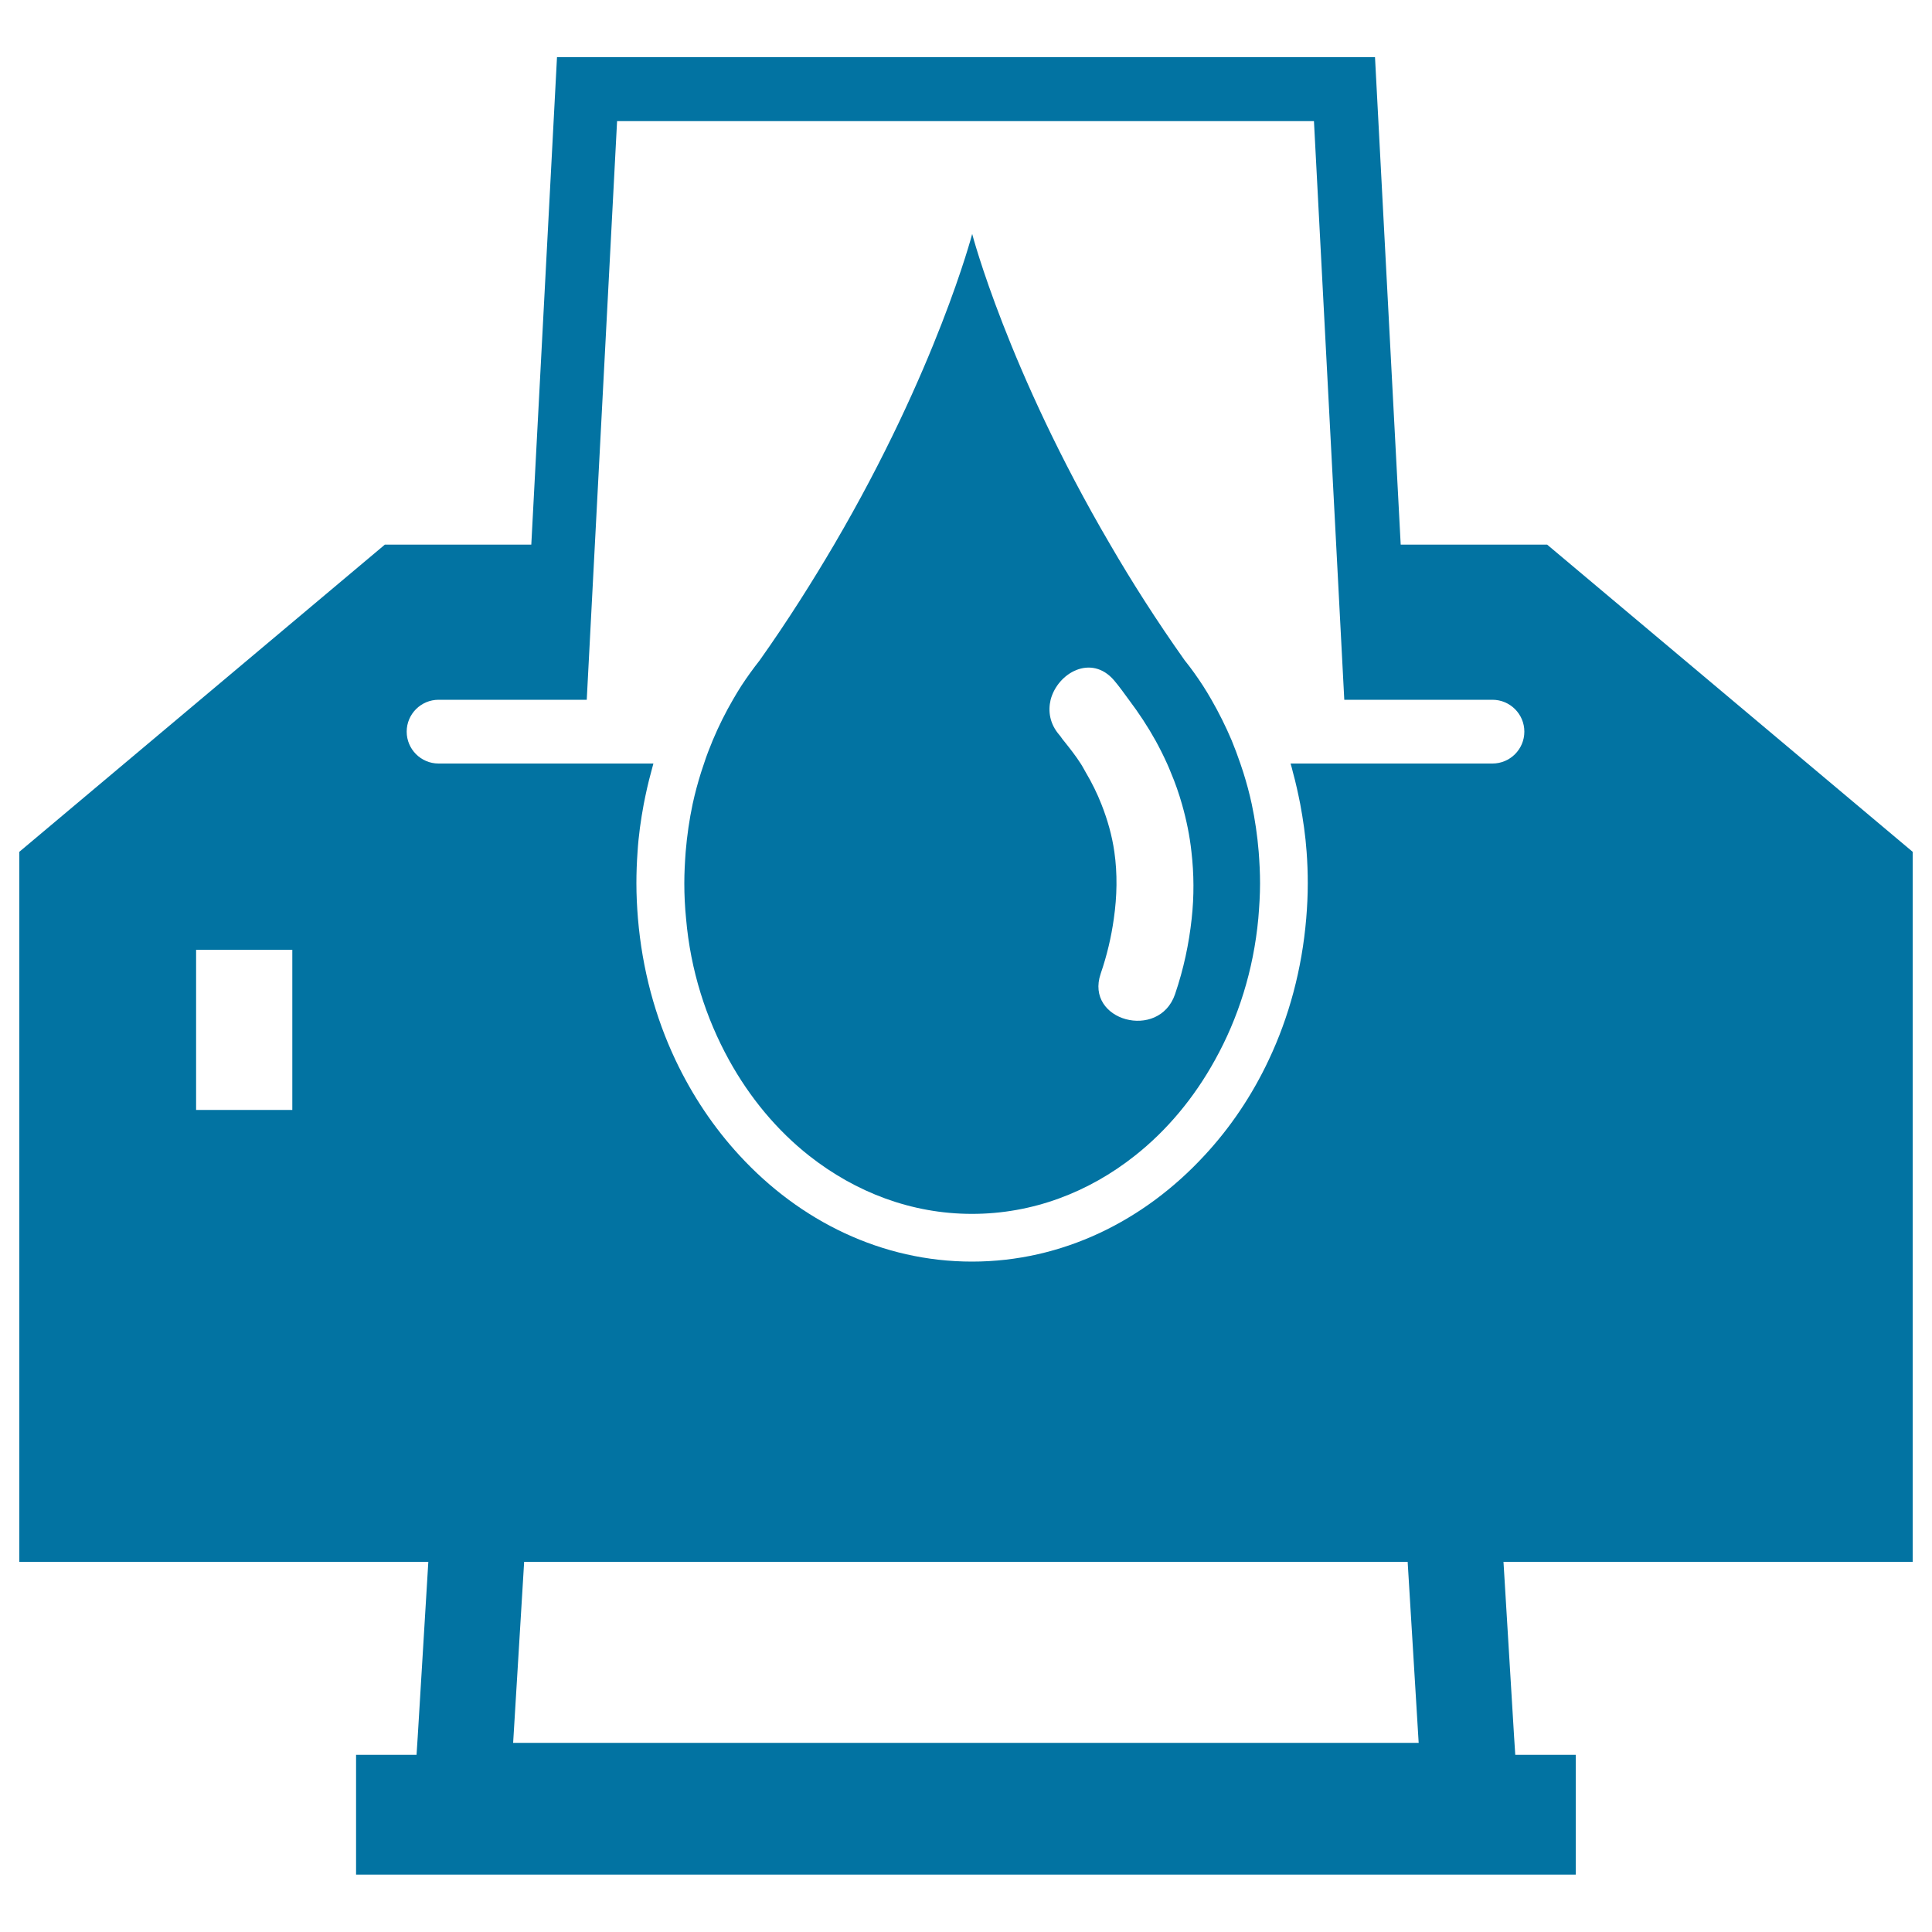
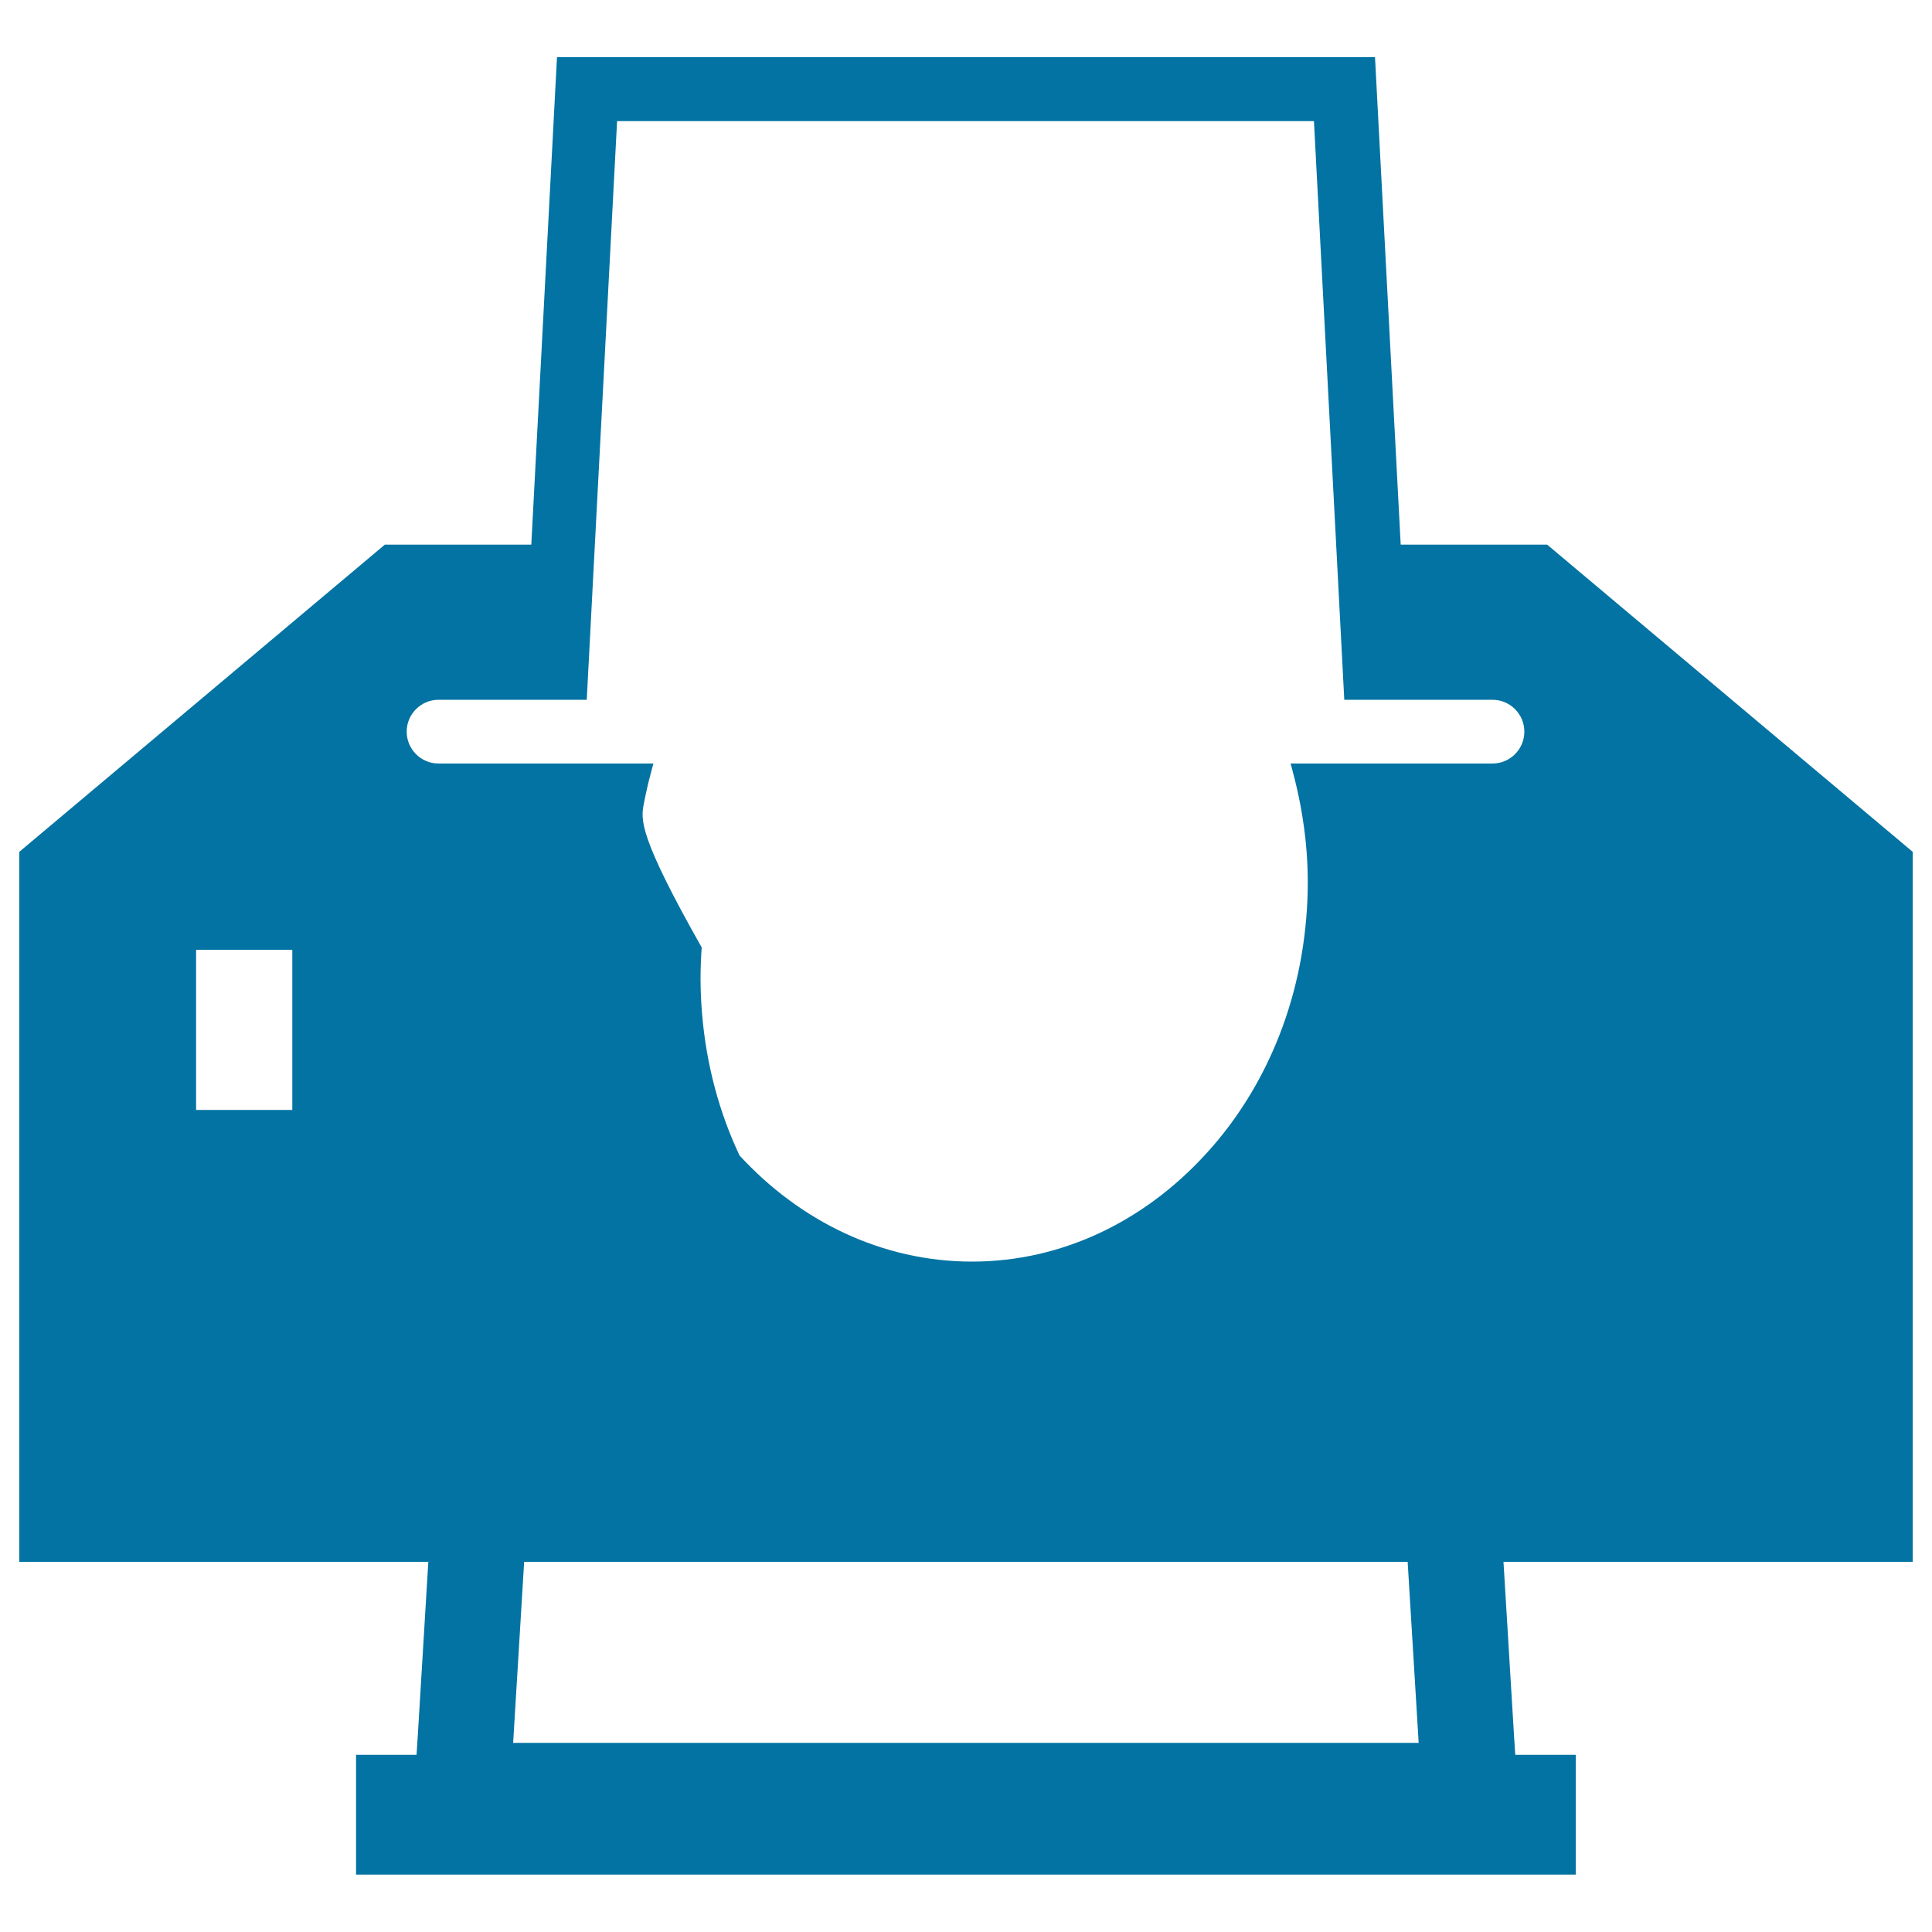
<svg xmlns="http://www.w3.org/2000/svg" viewBox="0 0 1000 1000" style="fill:#0273a2">
  <title>Printer With Paper Inside And An Ink Drop In Front SVG icon</title>
  <g>
    <g>
-       <path d="M216.2,899.1l-0.6,9.2h-31.3v62h631.3v-62h-31.3l-0.6-9.2l-5.5-90.7H990V440.9l-189.2-159H725L711.7,29.6H288.3L275,281.9h-75.8L10,440.9v367.5h211.7L216.2,899.1z M333.2,416.2c1.1-5.6,2.3-11.1,3.8-16.5c0.4-1.5,0.8-3,1.2-4.5h-52.6H269h-42c-9.1,0-16.5-7.4-16.5-16.5c0-9.1,7.4-16.5,16.5-16.5h43.7h16.5h16.5l4.2-80.3l11.5-219.2h360.7l11.5,219.2l4.2,80.3h16.5h16.5h43.7c9.1,0,16.5,7.4,16.5,16.5c0,9.1-7.4,16.5-16.5,16.5h-42h-16.5H668c0.5,1.5,0.8,3,1.2,4.5c1.5,5.4,2.7,11,3.8,16.5c1.5,8.1,2.7,16.3,3.3,24.7c0.4,5.4,0.6,10.8,0.6,16.3c0,6.2-0.3,12.2-0.8,18.2c-2.2,26.2-8.9,51-19.4,73.2c-8.7,18.5-20,35.2-33.3,49.5c-31.3,33.9-73.6,54.9-120.3,54.9c-46.7,0-89.1-21-120.3-54.9c-13.3-14.4-24.5-31.1-33.2-49.5c-10.5-22.2-17.2-47-19.4-73.2c-0.5-6-0.8-12.1-0.8-18.2c0-5.5,0.2-10.9,0.6-16.3C330.5,432.6,331.7,424.3,333.2,416.2z M151.3,574.5h-49.8v-82.9h49.8V574.5z M728.6,808.4l5.7,93.7H265.6l5.7-93.7H728.6z" />
-       <path d="M377.3,548.6c10.8,19.6,24.9,36.5,41.5,49.6c24,18.9,53,30.1,84.3,30.1c31.3,0,60.3-11.1,84.3-30.1c16.6-13.1,30.7-30,41.5-49.6c12-21.6,19.9-46.4,22.4-73.2c0.5-6,0.9-12.1,0.9-18.2c0-5.5-0.3-10.9-0.7-16.3c-0.7-8.4-1.9-16.7-3.6-24.7c-1.2-5.6-2.7-11.1-4.4-16.5c-0.5-1.5-1-3-1.5-4.5c-1.4-4.1-2.9-8.1-4.5-12c-3.1-7.3-6.6-14.3-10.5-21.1c-1.4-2.4-2.8-4.8-4.3-7.1l0,0c0,0,0,0,0,0c-3-4.6-6.1-9-9.5-13.2c-14.6-20.6-27.4-40.7-38.6-60c-53.1-90.6-71.4-160.7-71.4-160.7s-18.3,70.1-71.4,160.7c-11.3,19.2-24,39.4-38.6,60c-3.3,4.2-6.5,8.6-9.5,13.2c0,0,0,0,0,0l0,0c-1.5,2.3-2.9,4.7-4.3,7.1c-3.9,6.7-7.4,13.7-10.5,21.1c-1.6,3.9-3.2,7.9-4.5,12c-0.5,1.5-1,3-1.5,4.5c-1.7,5.4-3.2,10.9-4.4,16.5c-1.7,8-2.9,16.3-3.6,24.7c-0.4,5.4-0.7,10.8-0.7,16.3c0,6.2,0.3,12.2,0.9,18.2C357.4,502.2,365.4,527,377.3,548.6z M576.6,352.1c2.8,3.3,5.2,6.7,7.7,10.1c5.2,6.9,9.8,13.9,13.8,21.1c2.2,4,4.2,8,6,12c0.7,1.5,1.3,3,1.9,4.5c2.3,5.4,4.2,10.9,5.8,16.5c2.3,8.1,4,16.3,4.9,24.7c1.3,11.3,1.4,22.8,0.1,34.6c-1.4,12.8-4.1,25.8-8.6,39c-8.3,24.2-46.8,13.8-38.5-10.6c3.3-9.6,5.5-19.1,6.8-28.4c1.7-11.8,1.9-23.3,0.3-34.6c-1.2-8.4-3.5-16.6-6.7-24.7c-2.2-5.6-4.9-11.1-8.1-16.5c-0.9-1.5-1.6-3-2.6-4.5c-2.6-4.1-5.7-8-8.9-12c-0.8-0.9-1.4-2-2.2-2.9c-5-5.8-5.9-12.3-4.5-18.2C547.4,348.3,564.8,338.4,576.6,352.1z" />
+       <path d="M216.2,899.1l-0.6,9.2h-31.3v62h631.3v-62h-31.3l-0.6-9.2l-5.5-90.7H990V440.9l-189.2-159H725L711.7,29.6H288.3L275,281.9h-75.8L10,440.9v367.5h211.7L216.2,899.1z M333.2,416.2c1.1-5.6,2.3-11.1,3.8-16.5c0.4-1.5,0.8-3,1.2-4.5h-52.6H269h-42c-9.1,0-16.5-7.4-16.5-16.5c0-9.1,7.4-16.5,16.5-16.5h43.7h16.5h16.5l4.2-80.3l11.5-219.2h360.7l11.5,219.2l4.2,80.3h16.5h16.5h43.7c9.1,0,16.5,7.4,16.5,16.5c0,9.1-7.4,16.5-16.5,16.5h-42h-16.5H668c0.5,1.5,0.8,3,1.2,4.5c1.5,5.4,2.7,11,3.8,16.5c1.5,8.1,2.7,16.3,3.3,24.7c0.4,5.4,0.6,10.8,0.6,16.3c0,6.2-0.3,12.2-0.8,18.2c-2.2,26.2-8.9,51-19.4,73.2c-8.7,18.5-20,35.2-33.3,49.5c-31.3,33.9-73.6,54.9-120.3,54.9c-46.7,0-89.1-21-120.3-54.9c-10.5-22.2-17.2-47-19.4-73.2c-0.5-6-0.8-12.1-0.8-18.2c0-5.5,0.2-10.9,0.6-16.3C330.5,432.6,331.7,424.3,333.2,416.2z M151.3,574.5h-49.8v-82.9h49.8V574.5z M728.6,808.4l5.7,93.7H265.6l5.7-93.7H728.6z" />
    </g>
  </g>
</svg>